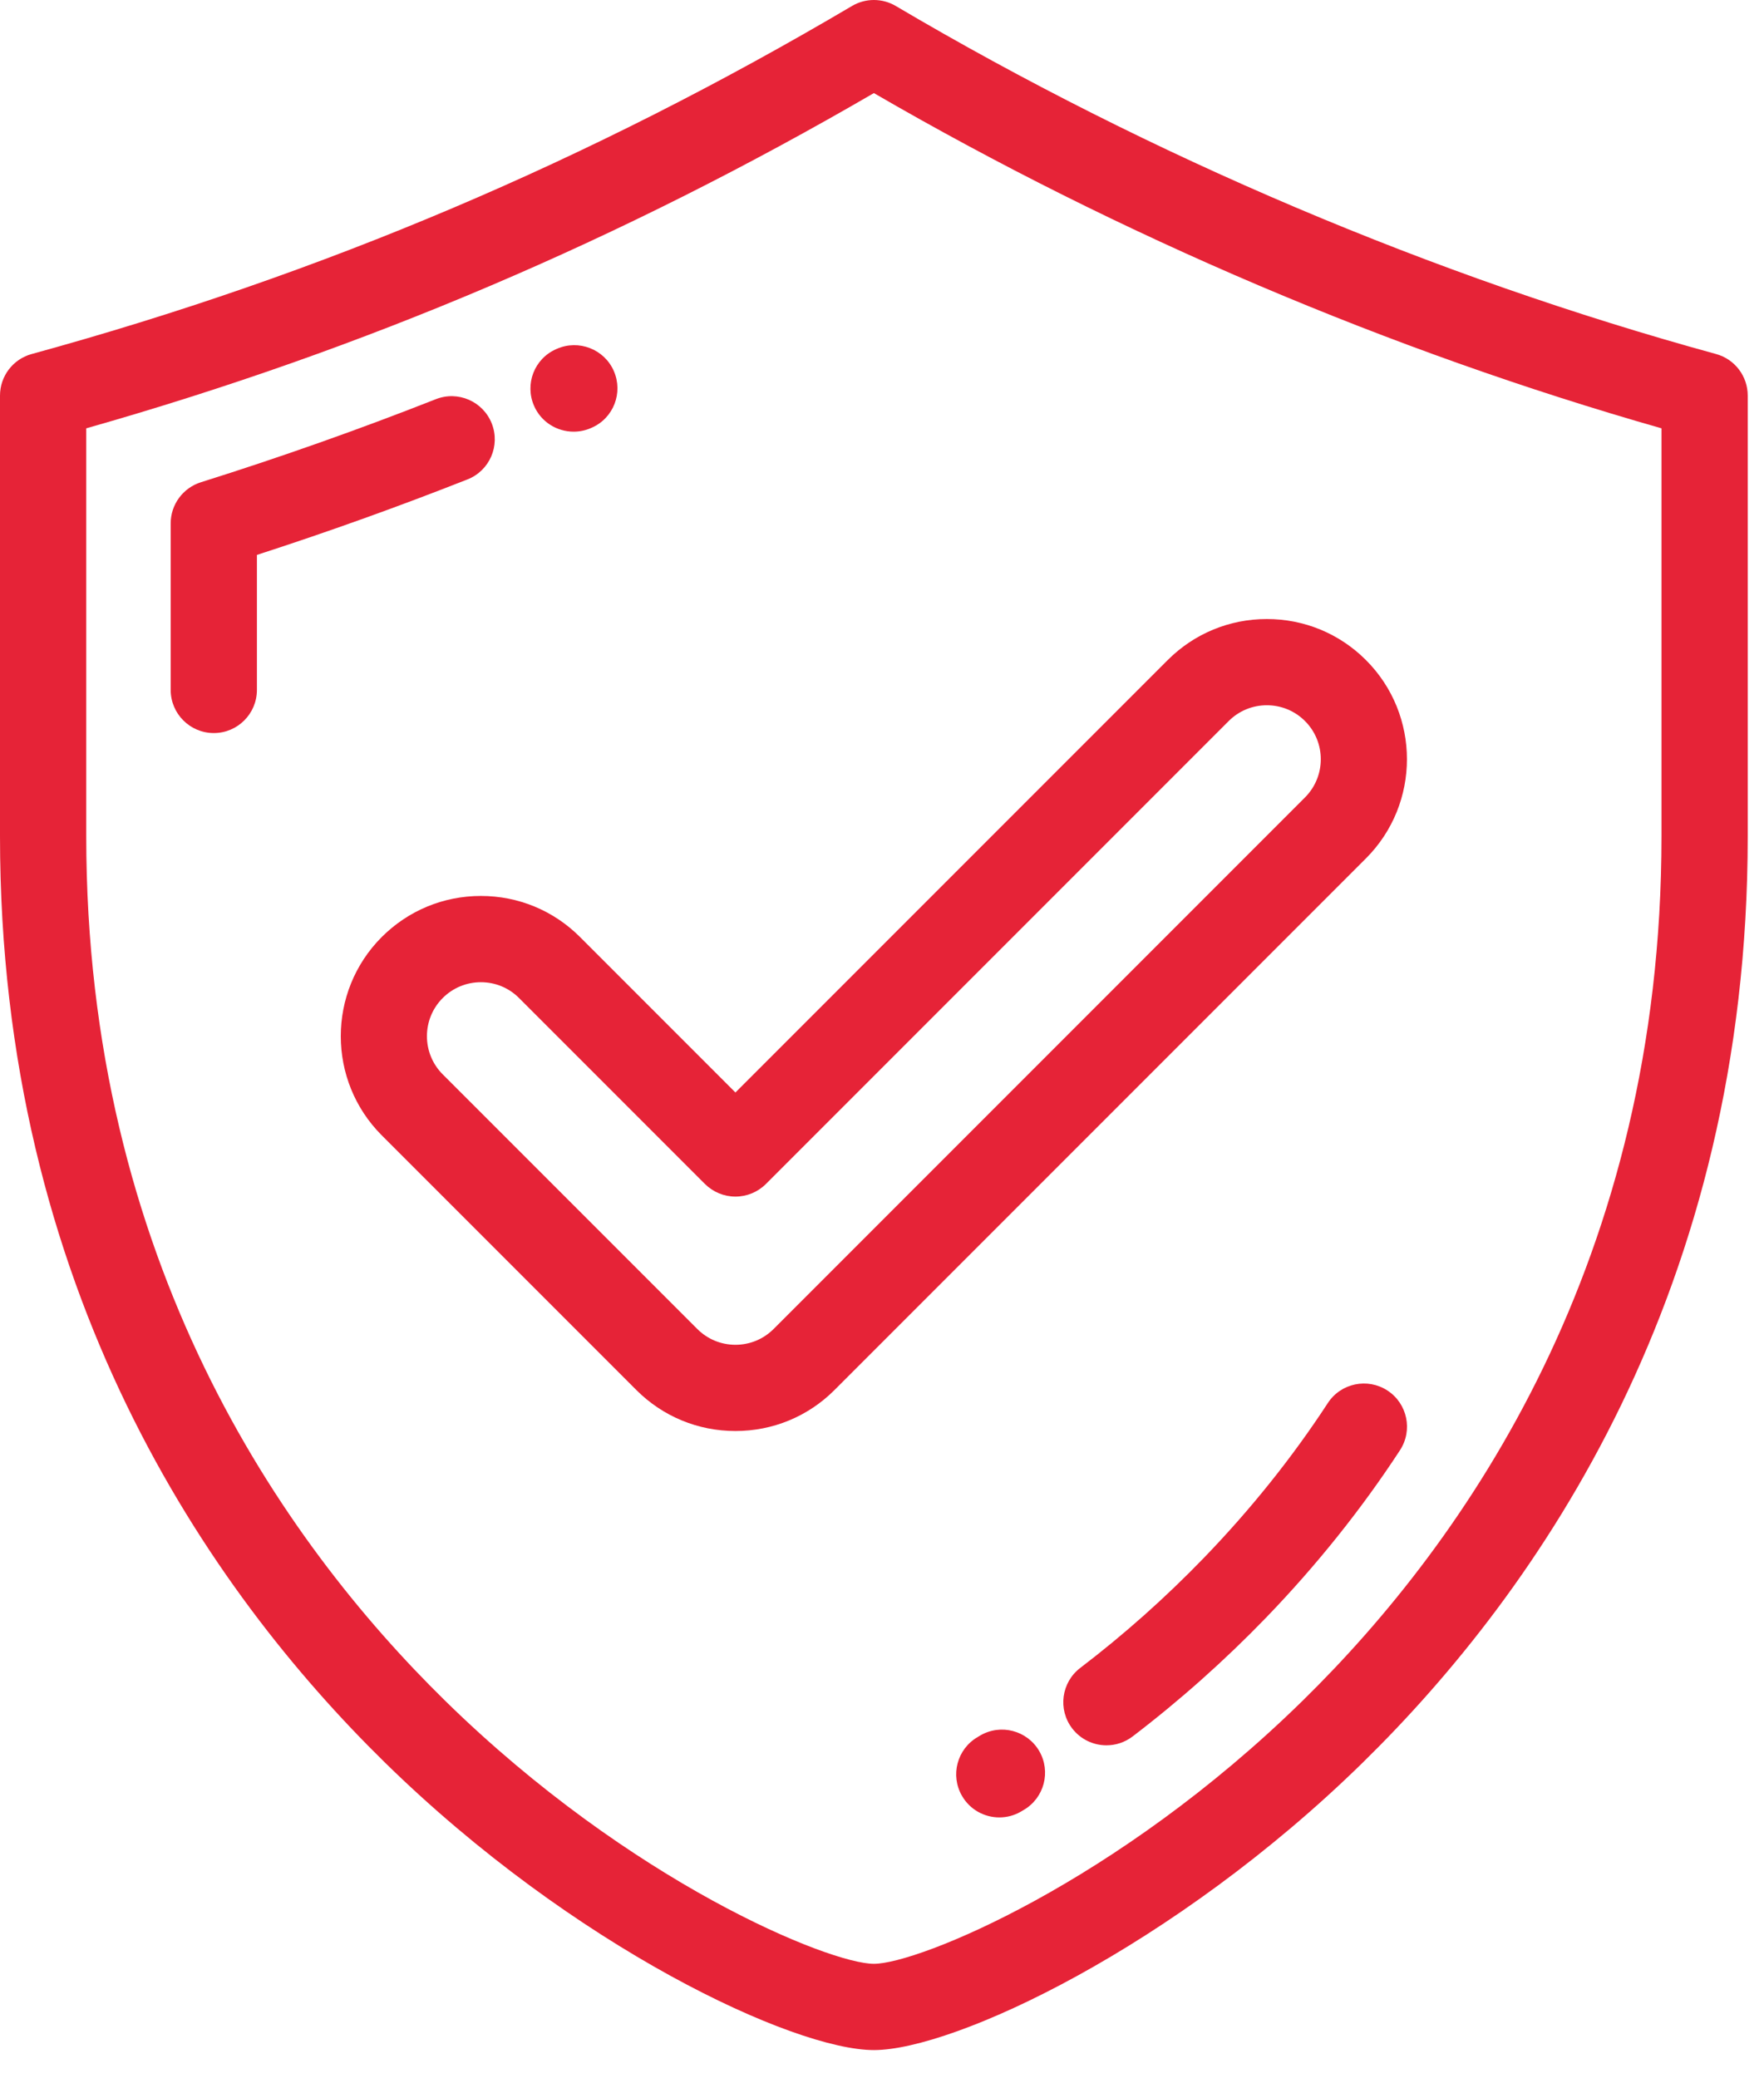
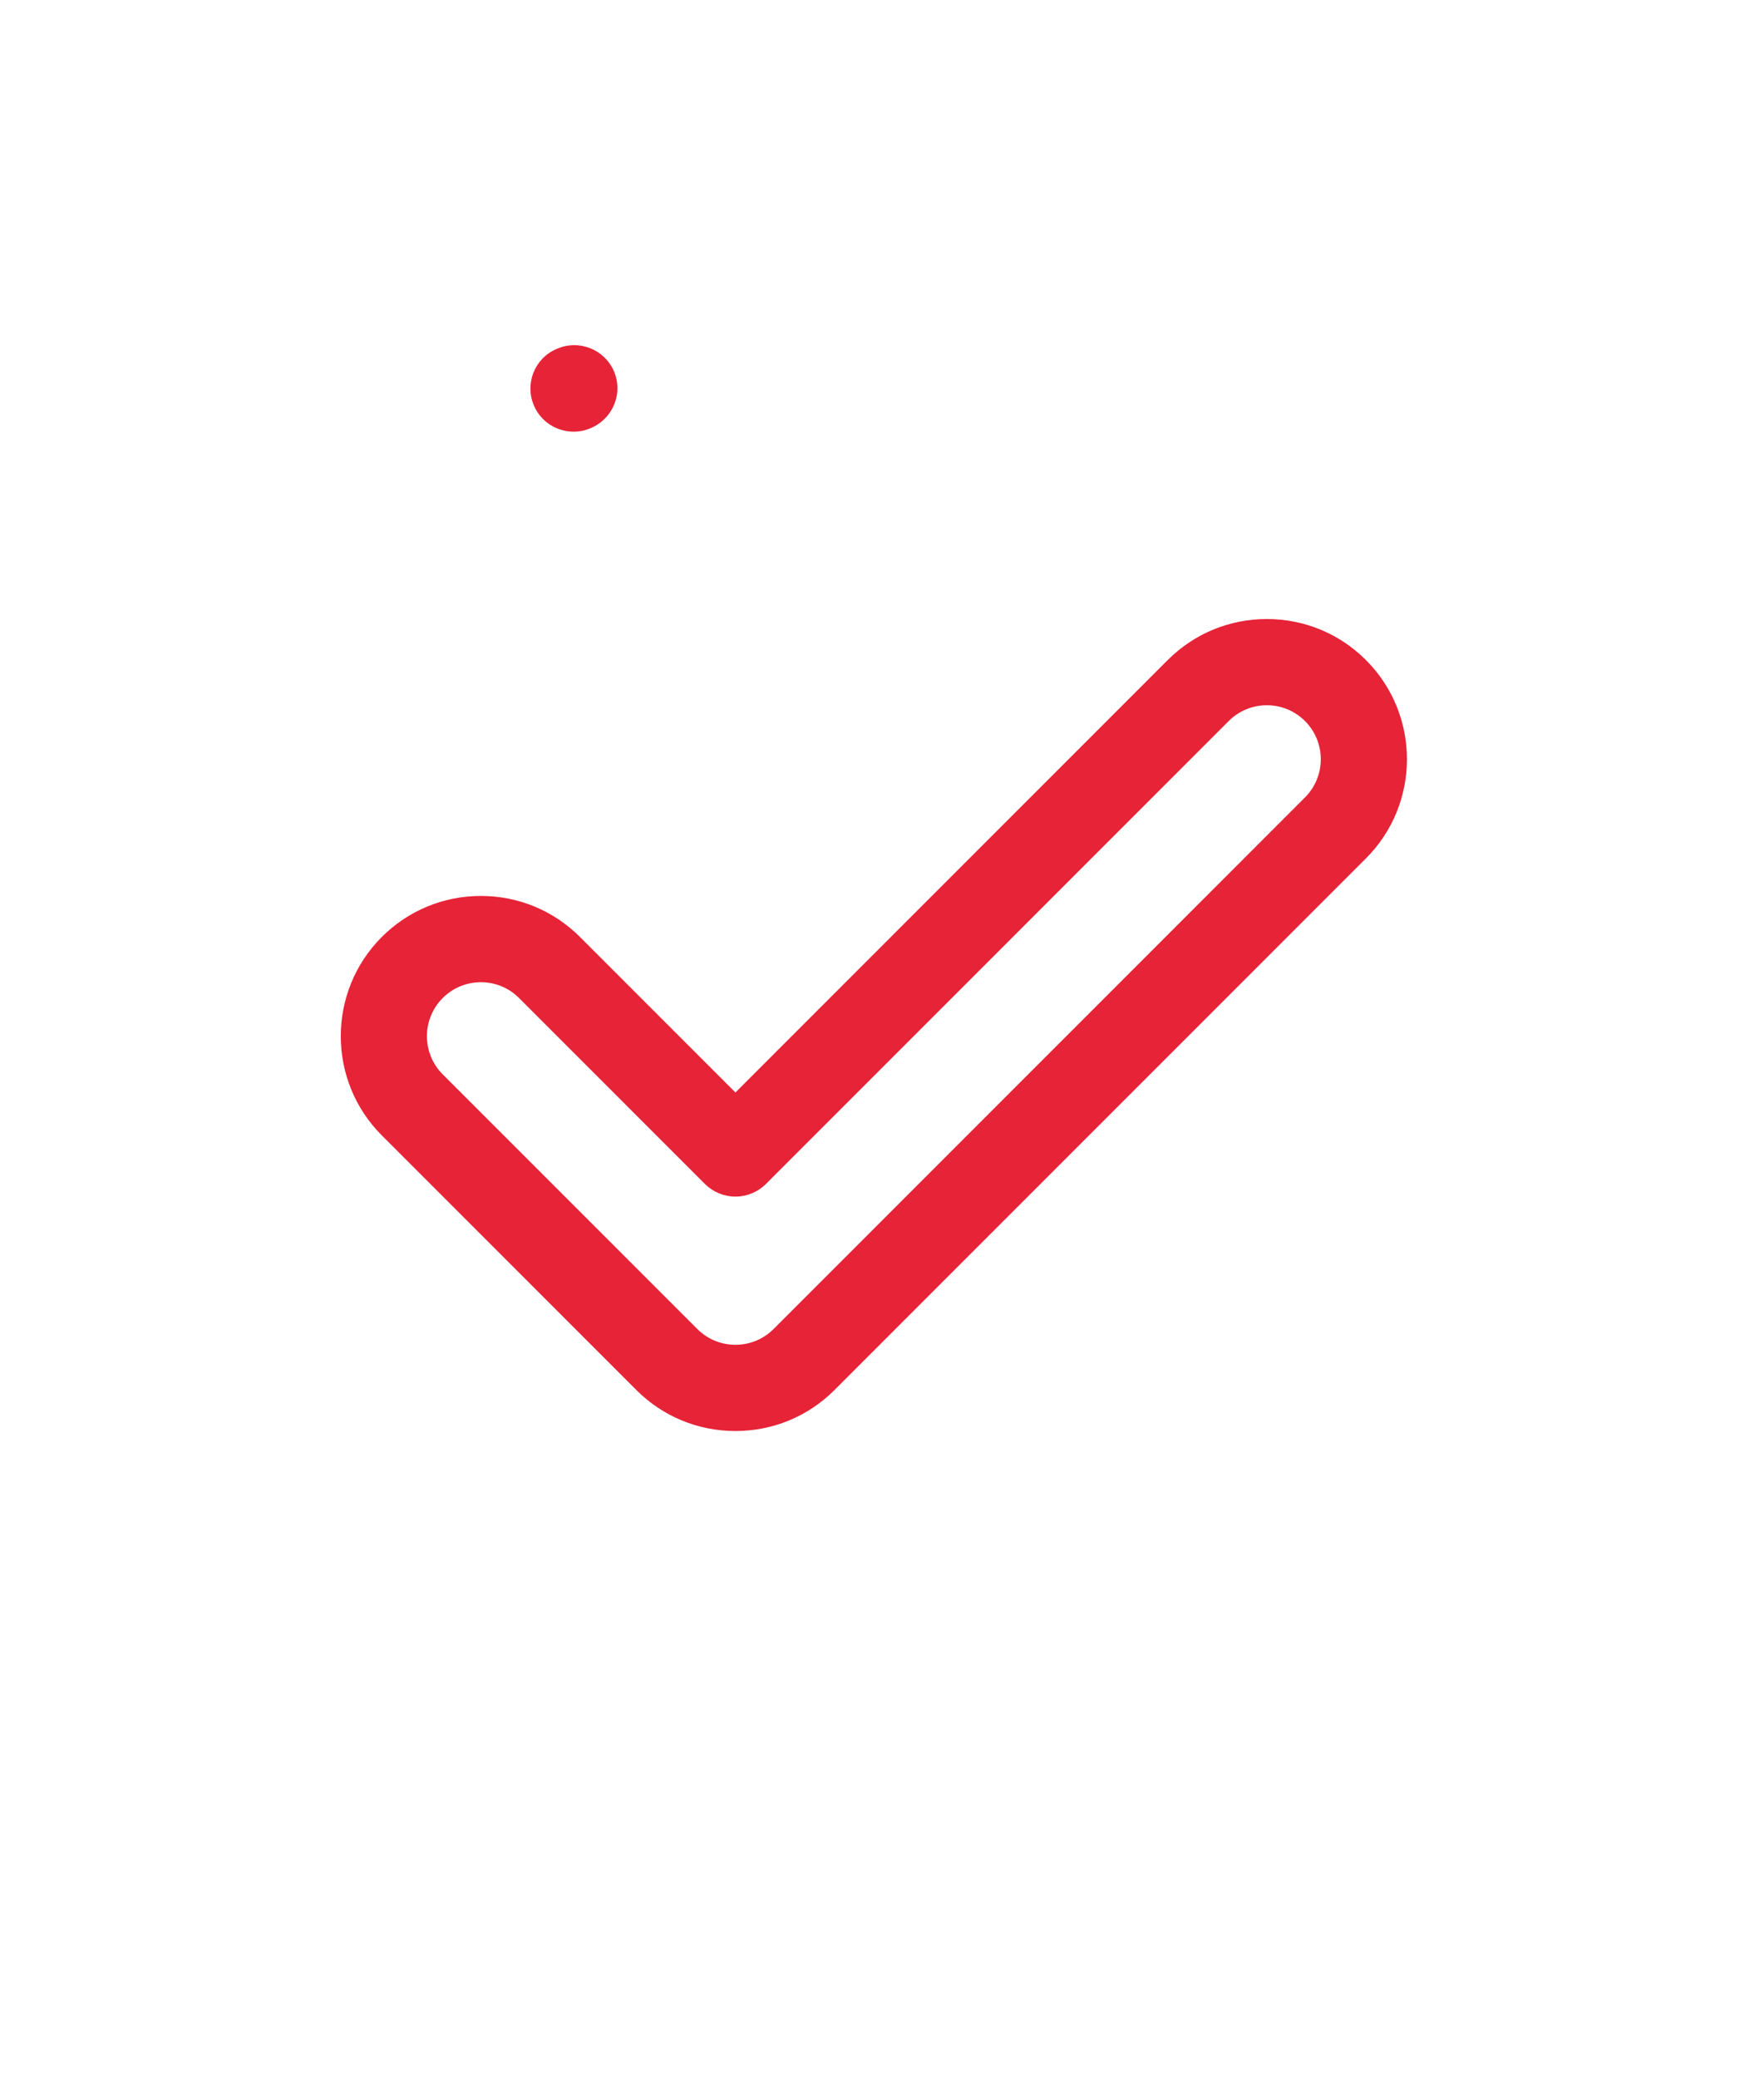
<svg xmlns="http://www.w3.org/2000/svg" width="45" height="53" viewBox="0 0 45 53" fill="none">
-   <path d="M43.776 9.028C36.583 7.057 29.347 3.988 22.852 0.153C22.507 -0.051 22.078 -0.051 21.734 0.153C15.051 4.098 8.206 7.001 0.809 9.028C0.331 9.158 0 9.593 0 10.088V21.325C0 32.896 5.338 40.556 9.816 44.944C14.638 49.667 20.254 52.28 22.293 52.28C24.331 52.28 29.948 49.667 34.769 44.944C39.247 40.556 44.585 32.896 44.585 21.325V10.088C44.585 9.593 44.254 9.158 43.776 9.028ZM42.385 21.325C42.385 32.132 37.406 39.28 33.229 43.372C28.488 48.018 23.419 50.08 22.293 50.08C21.166 50.08 16.097 48.018 11.356 43.372C7.179 39.279 2.2 32.132 2.2 21.325V10.923C9.273 8.915 15.861 6.112 22.293 2.374C28.564 6.012 35.48 8.955 42.385 10.923V21.325Z" fill="#E62337" />
-   <path d="M12.545 10.8C12.322 10.235 11.684 9.957 11.118 10.18C9.154 10.954 7.137 11.666 5.125 12.298C4.667 12.442 4.354 12.867 4.354 13.347V17.594C4.354 18.201 4.847 18.694 5.454 18.694C6.061 18.694 6.554 18.201 6.554 17.594V14.151C8.359 13.567 10.162 12.921 11.925 12.226C12.49 12.004 12.768 11.365 12.545 10.8Z" fill="#E62337" />
-   <path d="M14.633 11.008C14.781 11.008 14.931 10.979 15.075 10.916L15.095 10.907C15.651 10.664 15.902 10.016 15.658 9.46C15.414 8.903 14.762 8.652 14.207 8.895L14.189 8.903C13.632 9.146 13.381 9.793 13.624 10.35C13.804 10.763 14.209 11.008 14.633 11.008Z" fill="#E62337" />
-   <path d="M35.395 35.461C34.887 35.129 34.205 35.271 33.873 35.78C32.967 37.167 31.903 38.495 30.712 39.727C29.733 40.74 28.672 41.685 27.558 42.534C27.075 42.902 26.982 43.592 27.35 44.075C27.567 44.359 27.894 44.508 28.226 44.508C28.458 44.508 28.692 44.435 28.892 44.283C30.093 43.367 31.238 42.348 32.294 41.256C33.581 39.924 34.732 38.486 35.714 36.983C36.046 36.474 35.903 35.793 35.395 35.461Z" fill="#E62337" />
-   <path d="M25.005 44.258L24.942 44.296C24.416 44.6 24.236 45.273 24.541 45.798C24.745 46.151 25.114 46.347 25.494 46.347C25.68 46.347 25.87 46.3 26.043 46.199L26.116 46.156C26.64 45.849 26.816 45.176 26.509 44.651C26.202 44.128 25.529 43.952 25.005 44.258Z" fill="#E62337" />
+   <path d="M14.633 11.008C14.781 11.008 14.931 10.979 15.075 10.916C15.651 10.664 15.902 10.016 15.658 9.46C15.414 8.903 14.762 8.652 14.207 8.895L14.189 8.903C13.632 9.146 13.381 9.793 13.624 10.35C13.804 10.763 14.209 11.008 14.633 11.008Z" fill="#E62337" />
  <path d="M14.796 23.895C14.121 23.22 13.223 22.848 12.268 22.848C11.313 22.848 10.415 23.22 9.739 23.895C8.345 25.29 8.345 27.559 9.739 28.953L16.233 35.447C16.908 36.122 17.806 36.493 18.761 36.493C19.716 36.493 20.615 36.122 21.29 35.446L34.846 21.89C36.24 20.495 36.24 18.227 34.846 16.833C34.171 16.158 33.273 15.786 32.317 15.786C31.362 15.786 30.464 16.158 29.788 16.833L18.761 27.86L14.796 23.895ZM31.344 18.388C31.604 18.128 31.95 17.985 32.317 17.985C32.685 17.985 33.031 18.128 33.291 18.388C33.828 18.925 33.828 19.798 33.291 20.335L19.735 33.891C19.475 34.151 19.129 34.294 18.761 34.294C18.393 34.294 18.048 34.151 17.788 33.891L11.294 27.398C10.757 26.861 10.757 25.988 11.294 25.451C11.554 25.191 11.9 25.048 12.268 25.048C12.636 25.048 12.981 25.191 13.241 25.451L17.983 30.193C18.19 30.399 18.47 30.515 18.761 30.515C19.053 30.515 19.332 30.399 19.539 30.193L31.344 18.388Z" fill="#E62337" />
</svg>